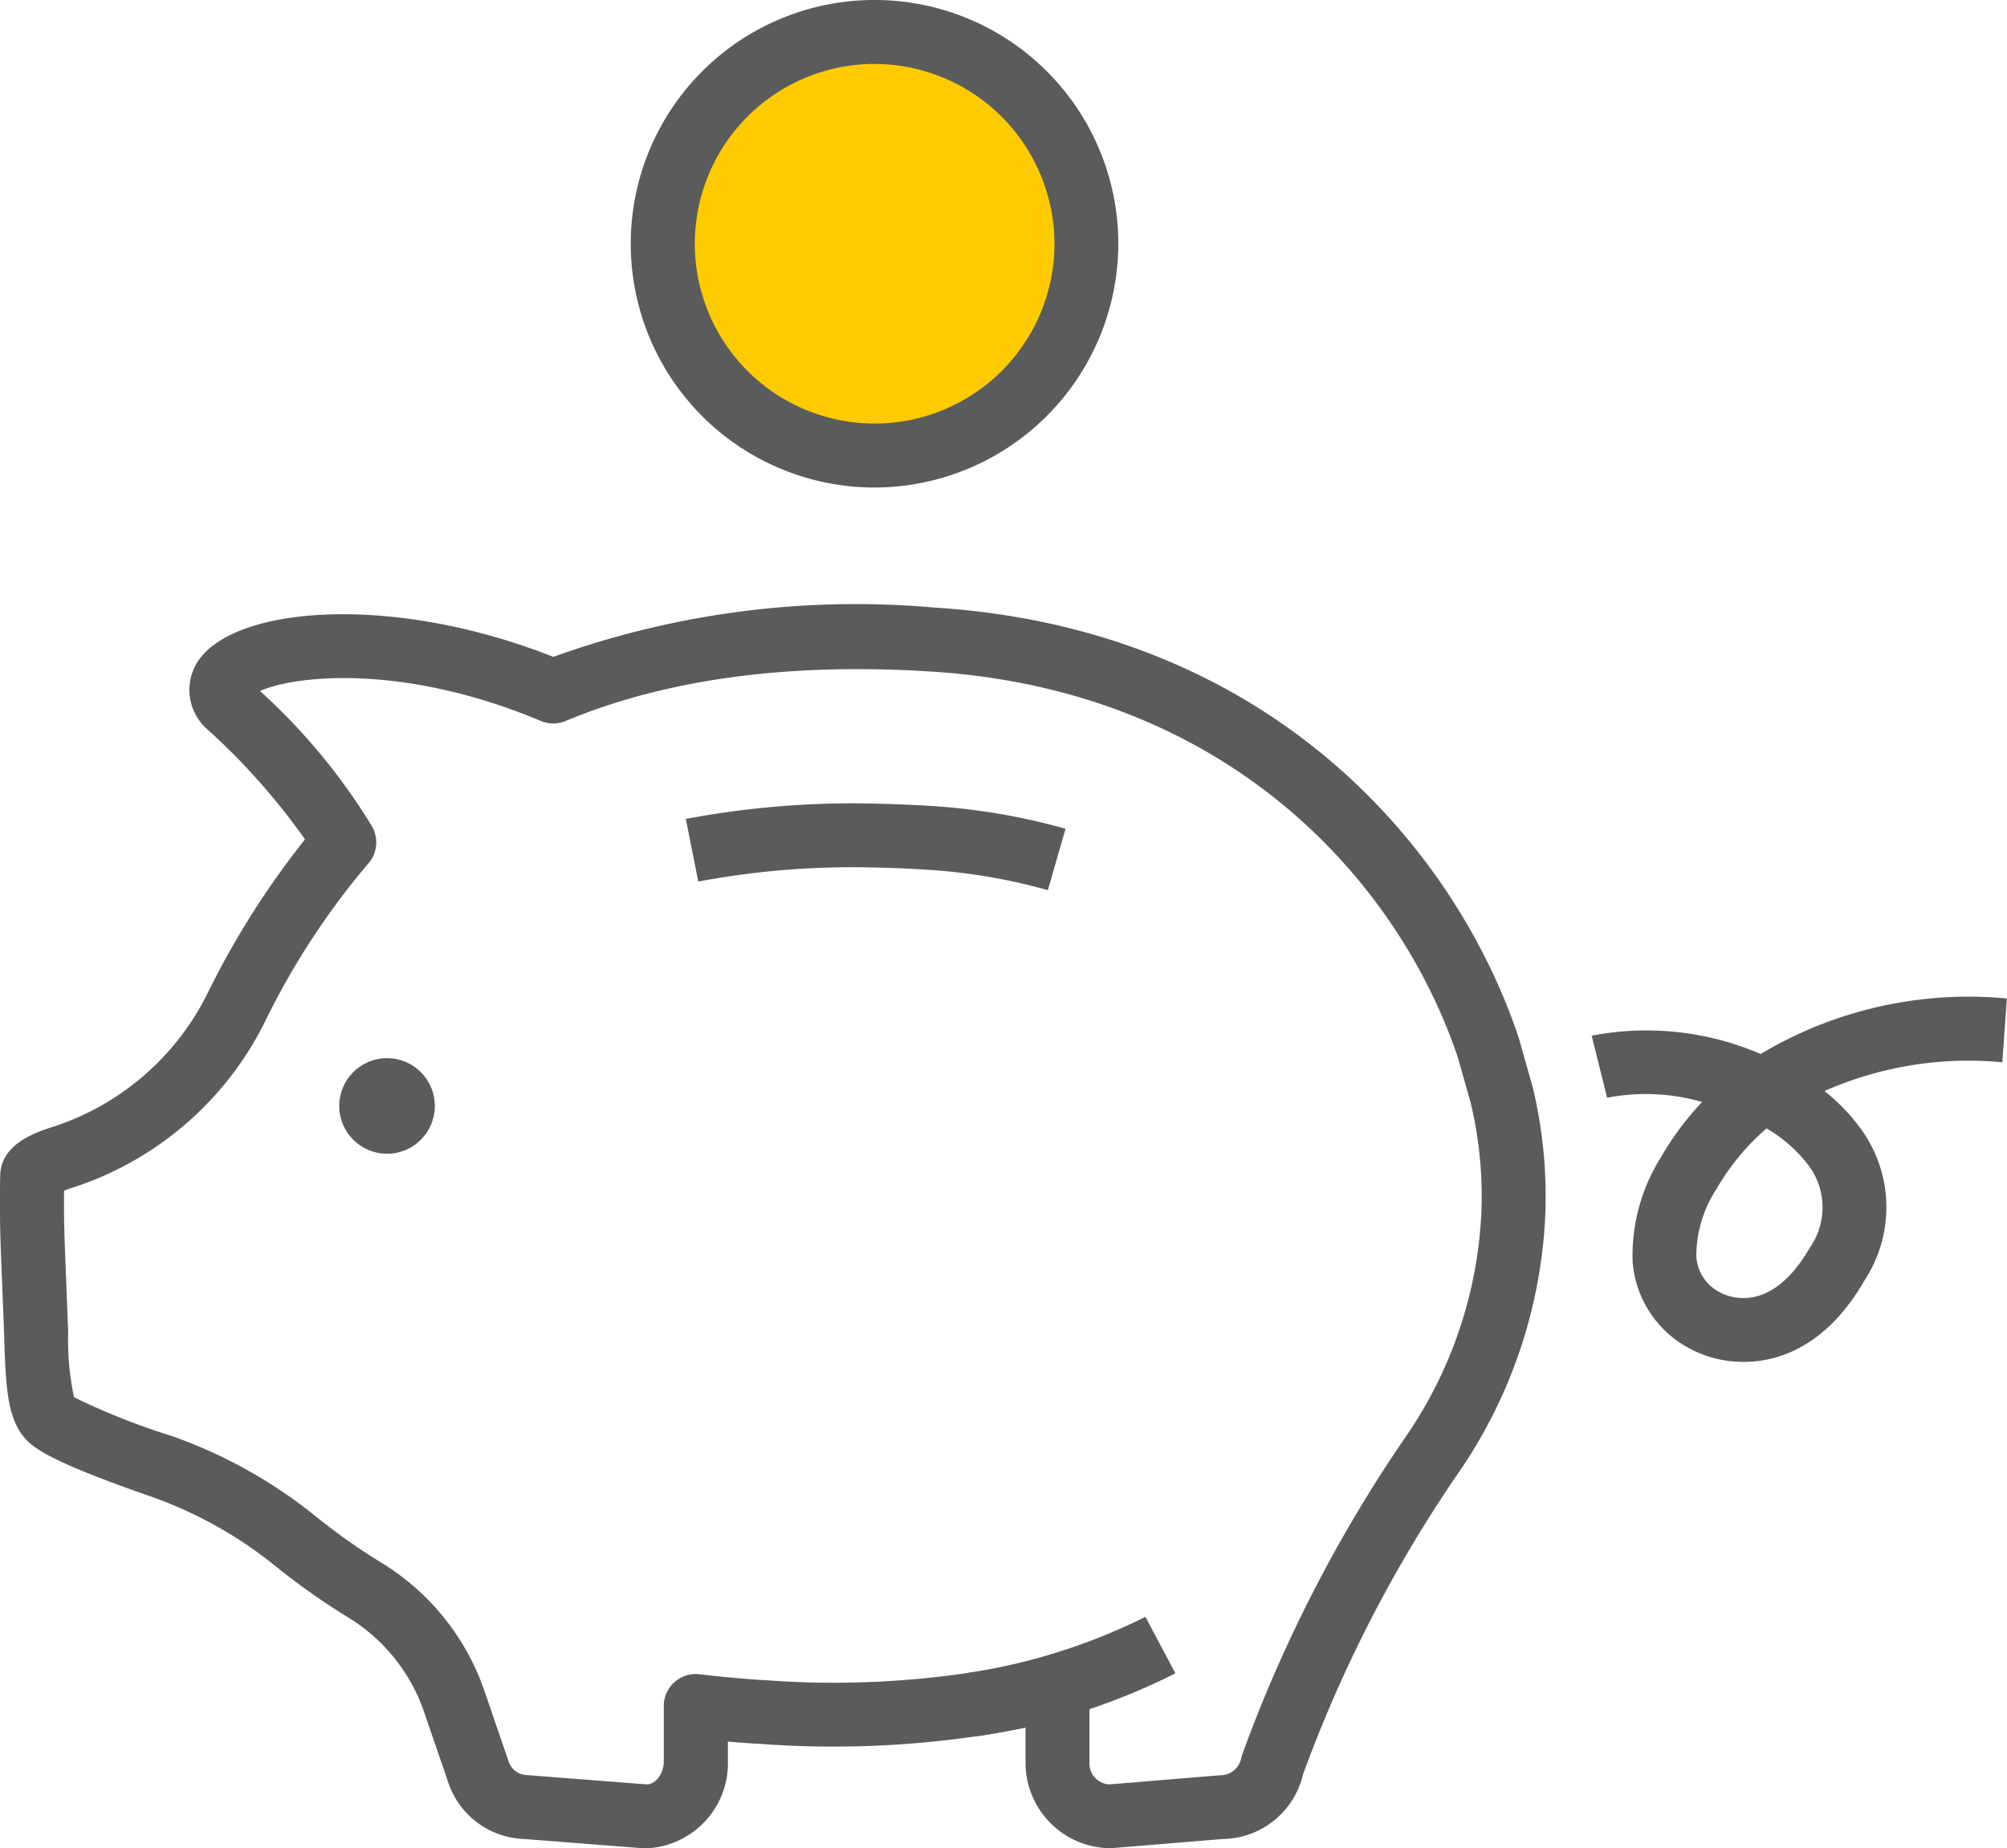
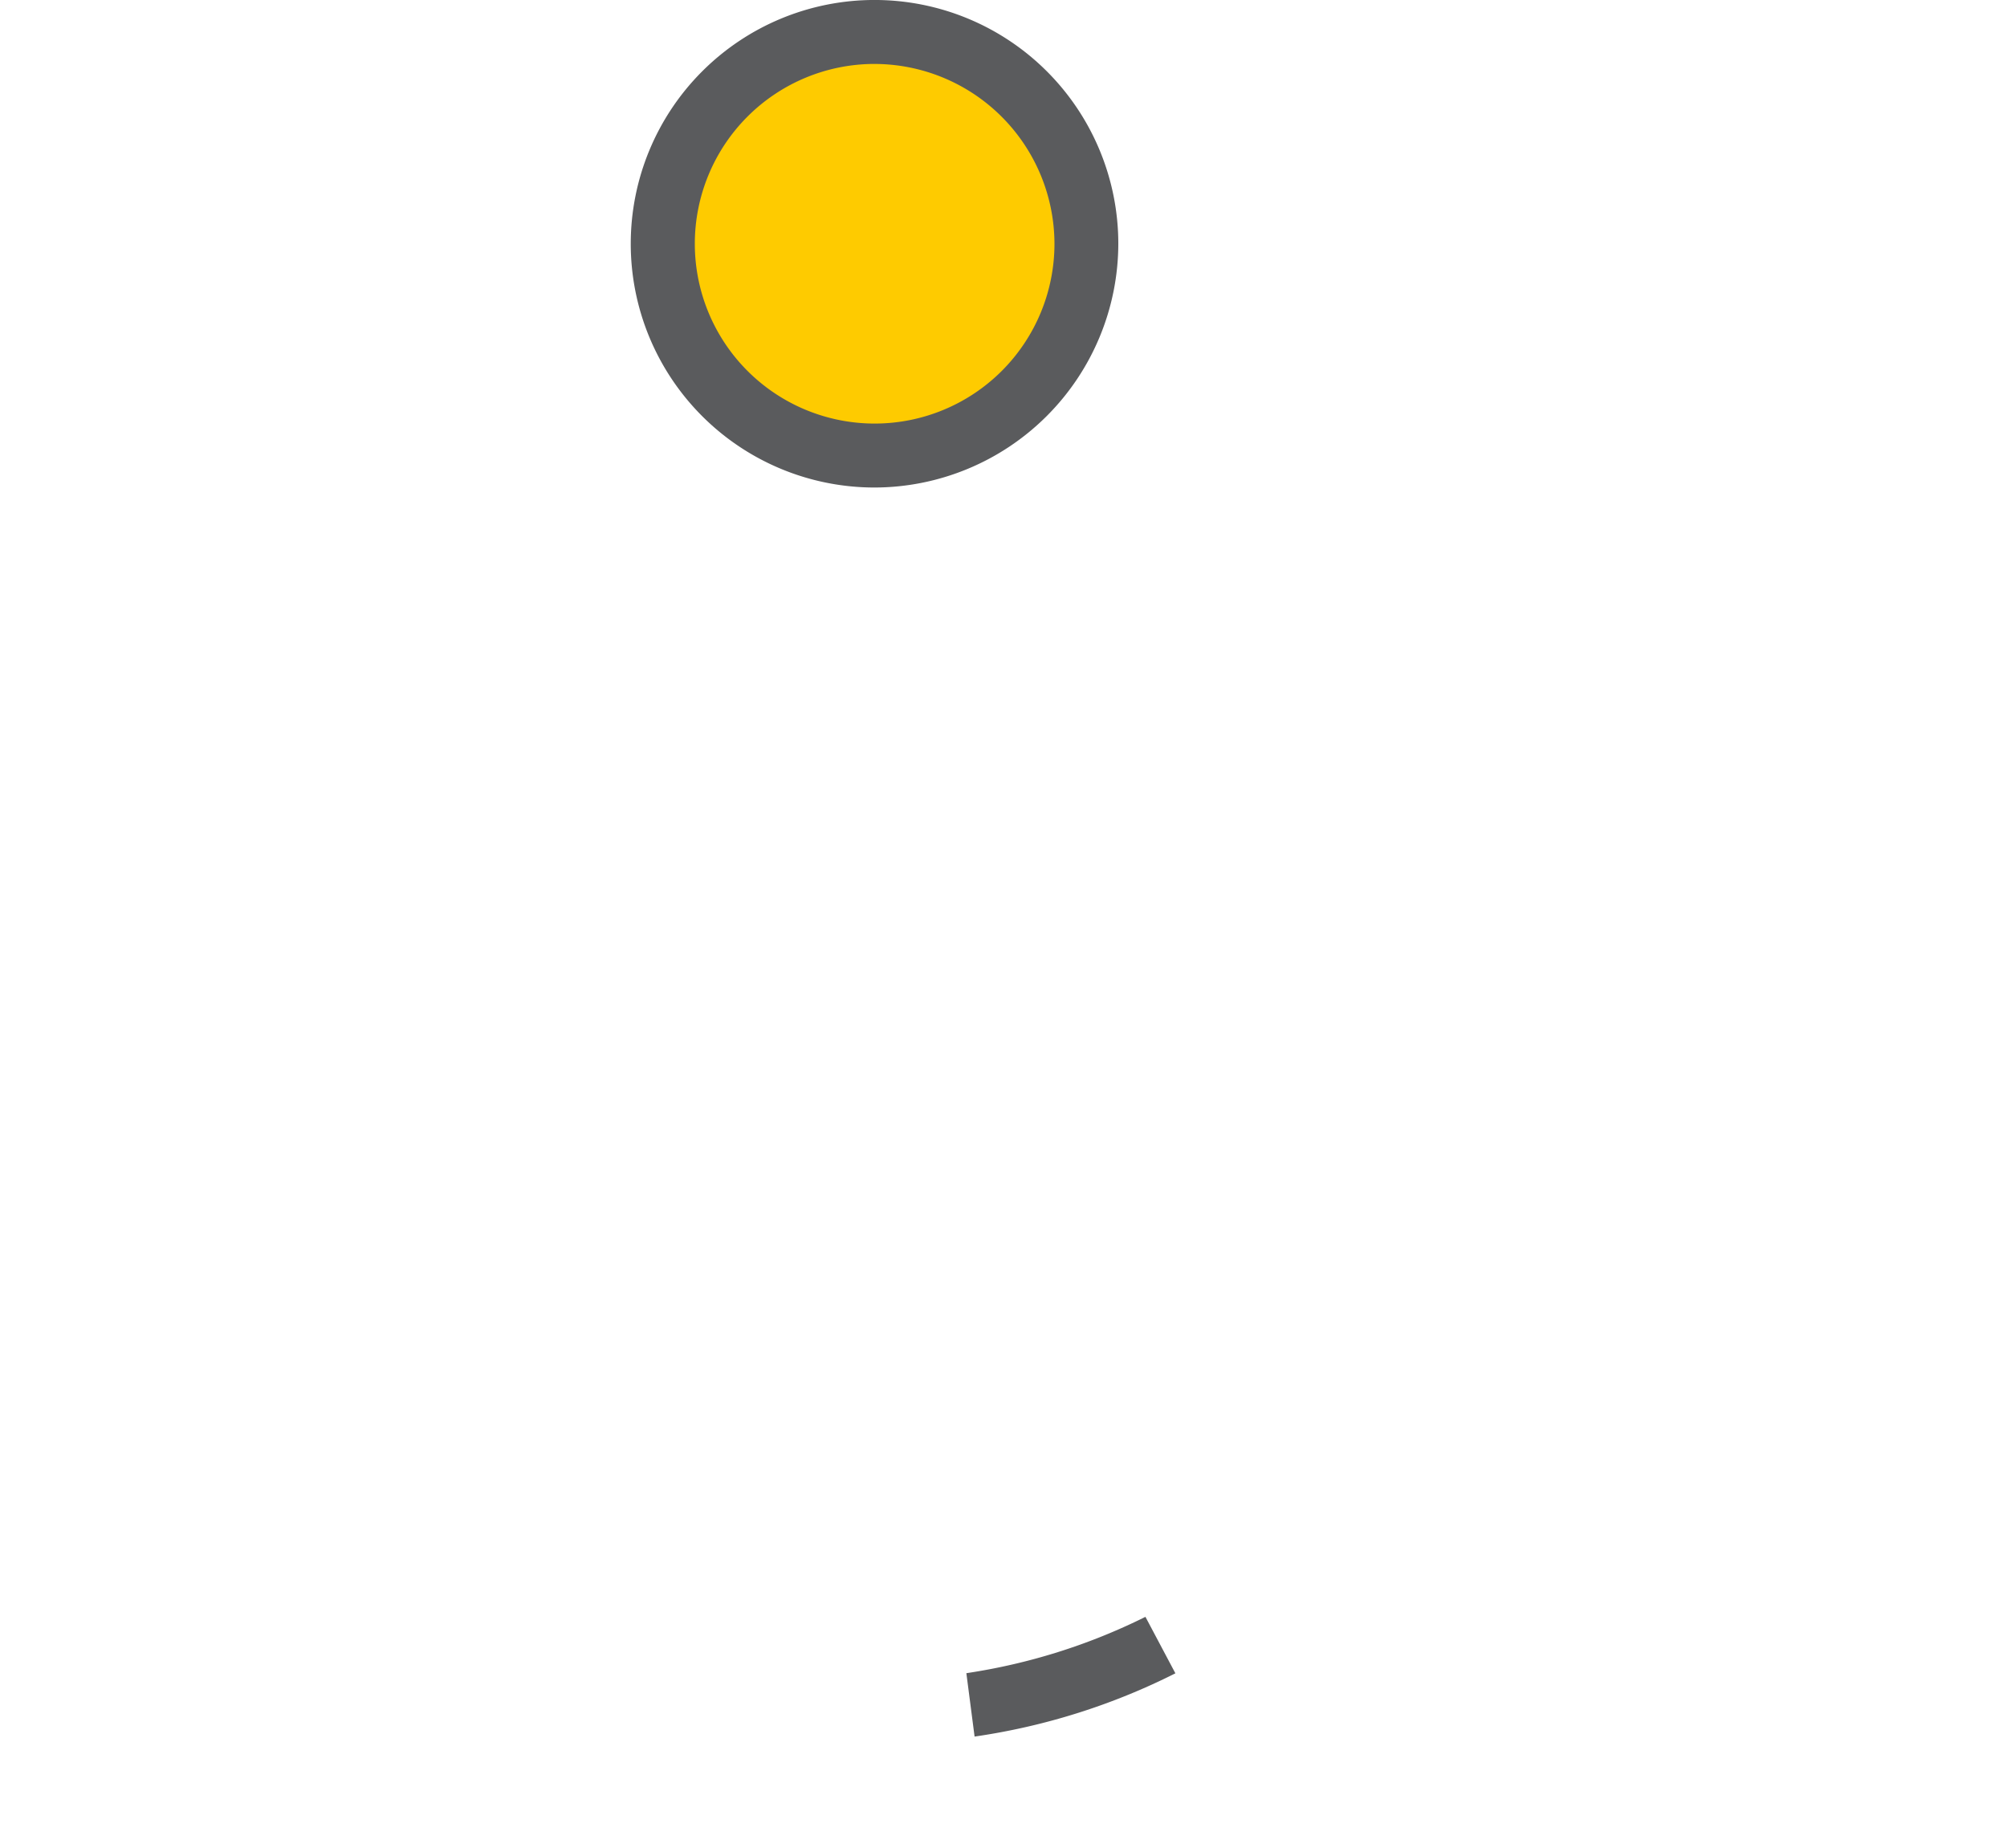
<svg xmlns="http://www.w3.org/2000/svg" width="88.842" height="81.821" viewBox="0 0 88.842 81.821">
  <g id="Group_21" data-name="Group 21" transform="translate(-302.242 -50.976)">
    <g id="Group_20" data-name="Group 20" transform="translate(302.242 50.976)">
      <g id="Group_17" data-name="Group 17" transform="translate(29.314 1.415)">
        <ellipse id="Ellipse_1" data-name="Ellipse 1" cx="9.389" cy="9.376" rx="9.389" ry="9.376" fill="#fecb00" />
      </g>
      <g id="Group_18" data-name="Group 18" transform="translate(27.898)">
        <path id="Path_1062" data-name="Path 1062" d="M330.295,72.557a10.791,10.791,0,1,1,10.8-10.792A10.81,10.81,0,0,1,330.295,72.557Zm0-18.751a7.96,7.96,0,1,0,7.974,7.959A7.977,7.977,0,0,0,330.295,53.807Z" transform="translate(-319.49 -50.976)" fill="#5a5b5d" />
      </g>
      <g id="Group_19" data-name="Group 19" transform="translate(0 26.792)">
-         <path id="Path_1063" data-name="Path 1063" d="M330.775,122.57l-5.344-.416h-.01a3.667,3.667,0,0,1-3.35-2.543l-1.025-2.987a7.909,7.909,0,0,0-3.3-4.22,30.724,30.724,0,0,1-3.251-2.281,18.562,18.562,0,0,0-5.578-3.131c-4.346-1.507-5.143-2.109-5.549-2.554-.827-.911-.873-2.381-.943-4.6l-.1-2.575c-.071-1.739-.107-2.611-.074-4.472.023-1.427,1.616-1.933,2.382-2.177a11.64,11.64,0,0,0,6.782-5.868,37.523,37.523,0,0,1,4.328-6.84,29.3,29.3,0,0,0-4.293-4.846A2.316,2.316,0,0,1,311,70.026c1.614-2.457,8.61-3.017,15.736-.2a39.48,39.48,0,0,1,16.873-2.182C358.3,68.567,366.6,78.094,369.474,86.7l.018.063.59,2.083a20.625,20.625,0,0,1,.558,5.816,21.818,21.818,0,0,1-3.838,11.283A59.808,59.808,0,0,0,359.92,119.3a3.7,3.7,0,0,1-3.56,2.856l-4.923.406h-.01a3.781,3.781,0,0,1-3.788-3.833v-1.5c-.516.1-1.035.2-1.556.283a43.959,43.959,0,0,1-9.761.463l-.487-.034-.171-.008c-.4-.026-.8-.055-1.2-.091v.886A3.768,3.768,0,0,1,330.775,122.57ZM305.516,102.6a30.8,30.8,0,0,0,4.327,1.716,21.43,21.43,0,0,1,6.429,3.6,27.658,27.658,0,0,0,2.949,2.067,10.755,10.755,0,0,1,4.5,5.718l1.025,2.989a.877.877,0,0,0,.791.634l5.344.414c.361,0,.744-.456.744-1.011v-2.459a1.417,1.417,0,0,1,1.587-1.406q.691.085,1.4.149.611.056,1.231.1l.309.015.349.026a40.871,40.871,0,0,0,9.124-.43c1.045-.17,2.083-.383,3.083-.634a1.416,1.416,0,0,1,1.76,1.372v3.272a.941.941,0,0,0,.852,1.008l4.924-.406a.933.933,0,0,0,.94-.754c.013-.055.029-.112.047-.165a62.58,62.58,0,0,1,7.236-14.065,19.02,19.02,0,0,0,3.345-9.84,17.661,17.661,0,0,0-.472-4.954l-.561-1.986C364.187,79.842,356.7,71.3,343.432,70.474c-6.3-.4-11.725.341-16.153,2.19a1.423,1.423,0,0,1-1.093,0c-6.133-2.577-10.958-2-12.433-1.326a27.02,27.02,0,0,1,4.967,6.01,1.419,1.419,0,0,1-.17,1.619,33.376,33.376,0,0,0-4.6,7.052,14.492,14.492,0,0,1-8.454,7.29c-.173.055-.311.105-.417.146-.015,1.373.019,2.169.081,3.689l.1,2.6a12.041,12.041,0,0,0,.26,2.856Zm-.432-9.768v0Zm43.543-12.679a25.5,25.5,0,0,0-5.418-.909c-.684-.044-1.364-.074-2.023-.087a36.953,36.953,0,0,0-8.034.615L332.6,77a39.877,39.877,0,0,1,8.655-.67c.7.015,1.414.047,2.137.092a28.4,28.4,0,0,1,6.017,1.013Z" transform="translate(-302.242 -67.54)" fill="#5a5b5d" />
-         <path id="Path_1064" data-name="Path 1064" d="M352.538,94.411a5.063,5.063,0,0,1-2.47-.629,4.749,4.749,0,0,1-2.454-3.82,8.182,8.182,0,0,1,1.268-4.631,12.86,12.86,0,0,1,1.81-2.426,9.049,9.049,0,0,0-4.207-.188l-.683-2.746a12.778,12.778,0,0,1,7.479.81,17.943,17.943,0,0,1,10.9-2.457l-.2,2.824a15.8,15.8,0,0,0-7.874,1.273,8.561,8.561,0,0,1,1.495,1.519,5.9,5.9,0,0,1,.291,6.843C356.286,93.584,354.233,94.411,352.538,94.411Zm1.006-10.335a10.311,10.311,0,0,0-2.209,2.67,5.441,5.441,0,0,0-.9,2.991,1.9,1.9,0,0,0,1.043,1.593c.223.126,2.185,1.135,3.972-1.962a3.108,3.108,0,0,0-.1-3.725A6.373,6.373,0,0,0,353.544,84.076Z" transform="translate(-275.345 -60.916)" fill="#5a5b5d" />
-         <circle id="Ellipse_2" data-name="Ellipse 2" cx="2.116" cy="2.116" r="2.116" transform="translate(15.017 20.049)" fill="#5a5b5d" />
-       </g>
+         </g>
    </g>
    <path id="Path_1065" data-name="Path 1065" d="M329.053,100.527l-.364-2.806a26.636,26.636,0,0,0,7.927-2.494l1.326,2.5A28.954,28.954,0,0,1,329.053,100.527Z" transform="translate(16.33 27.322)" fill="#5a5b5d" />
  </g>
</svg>